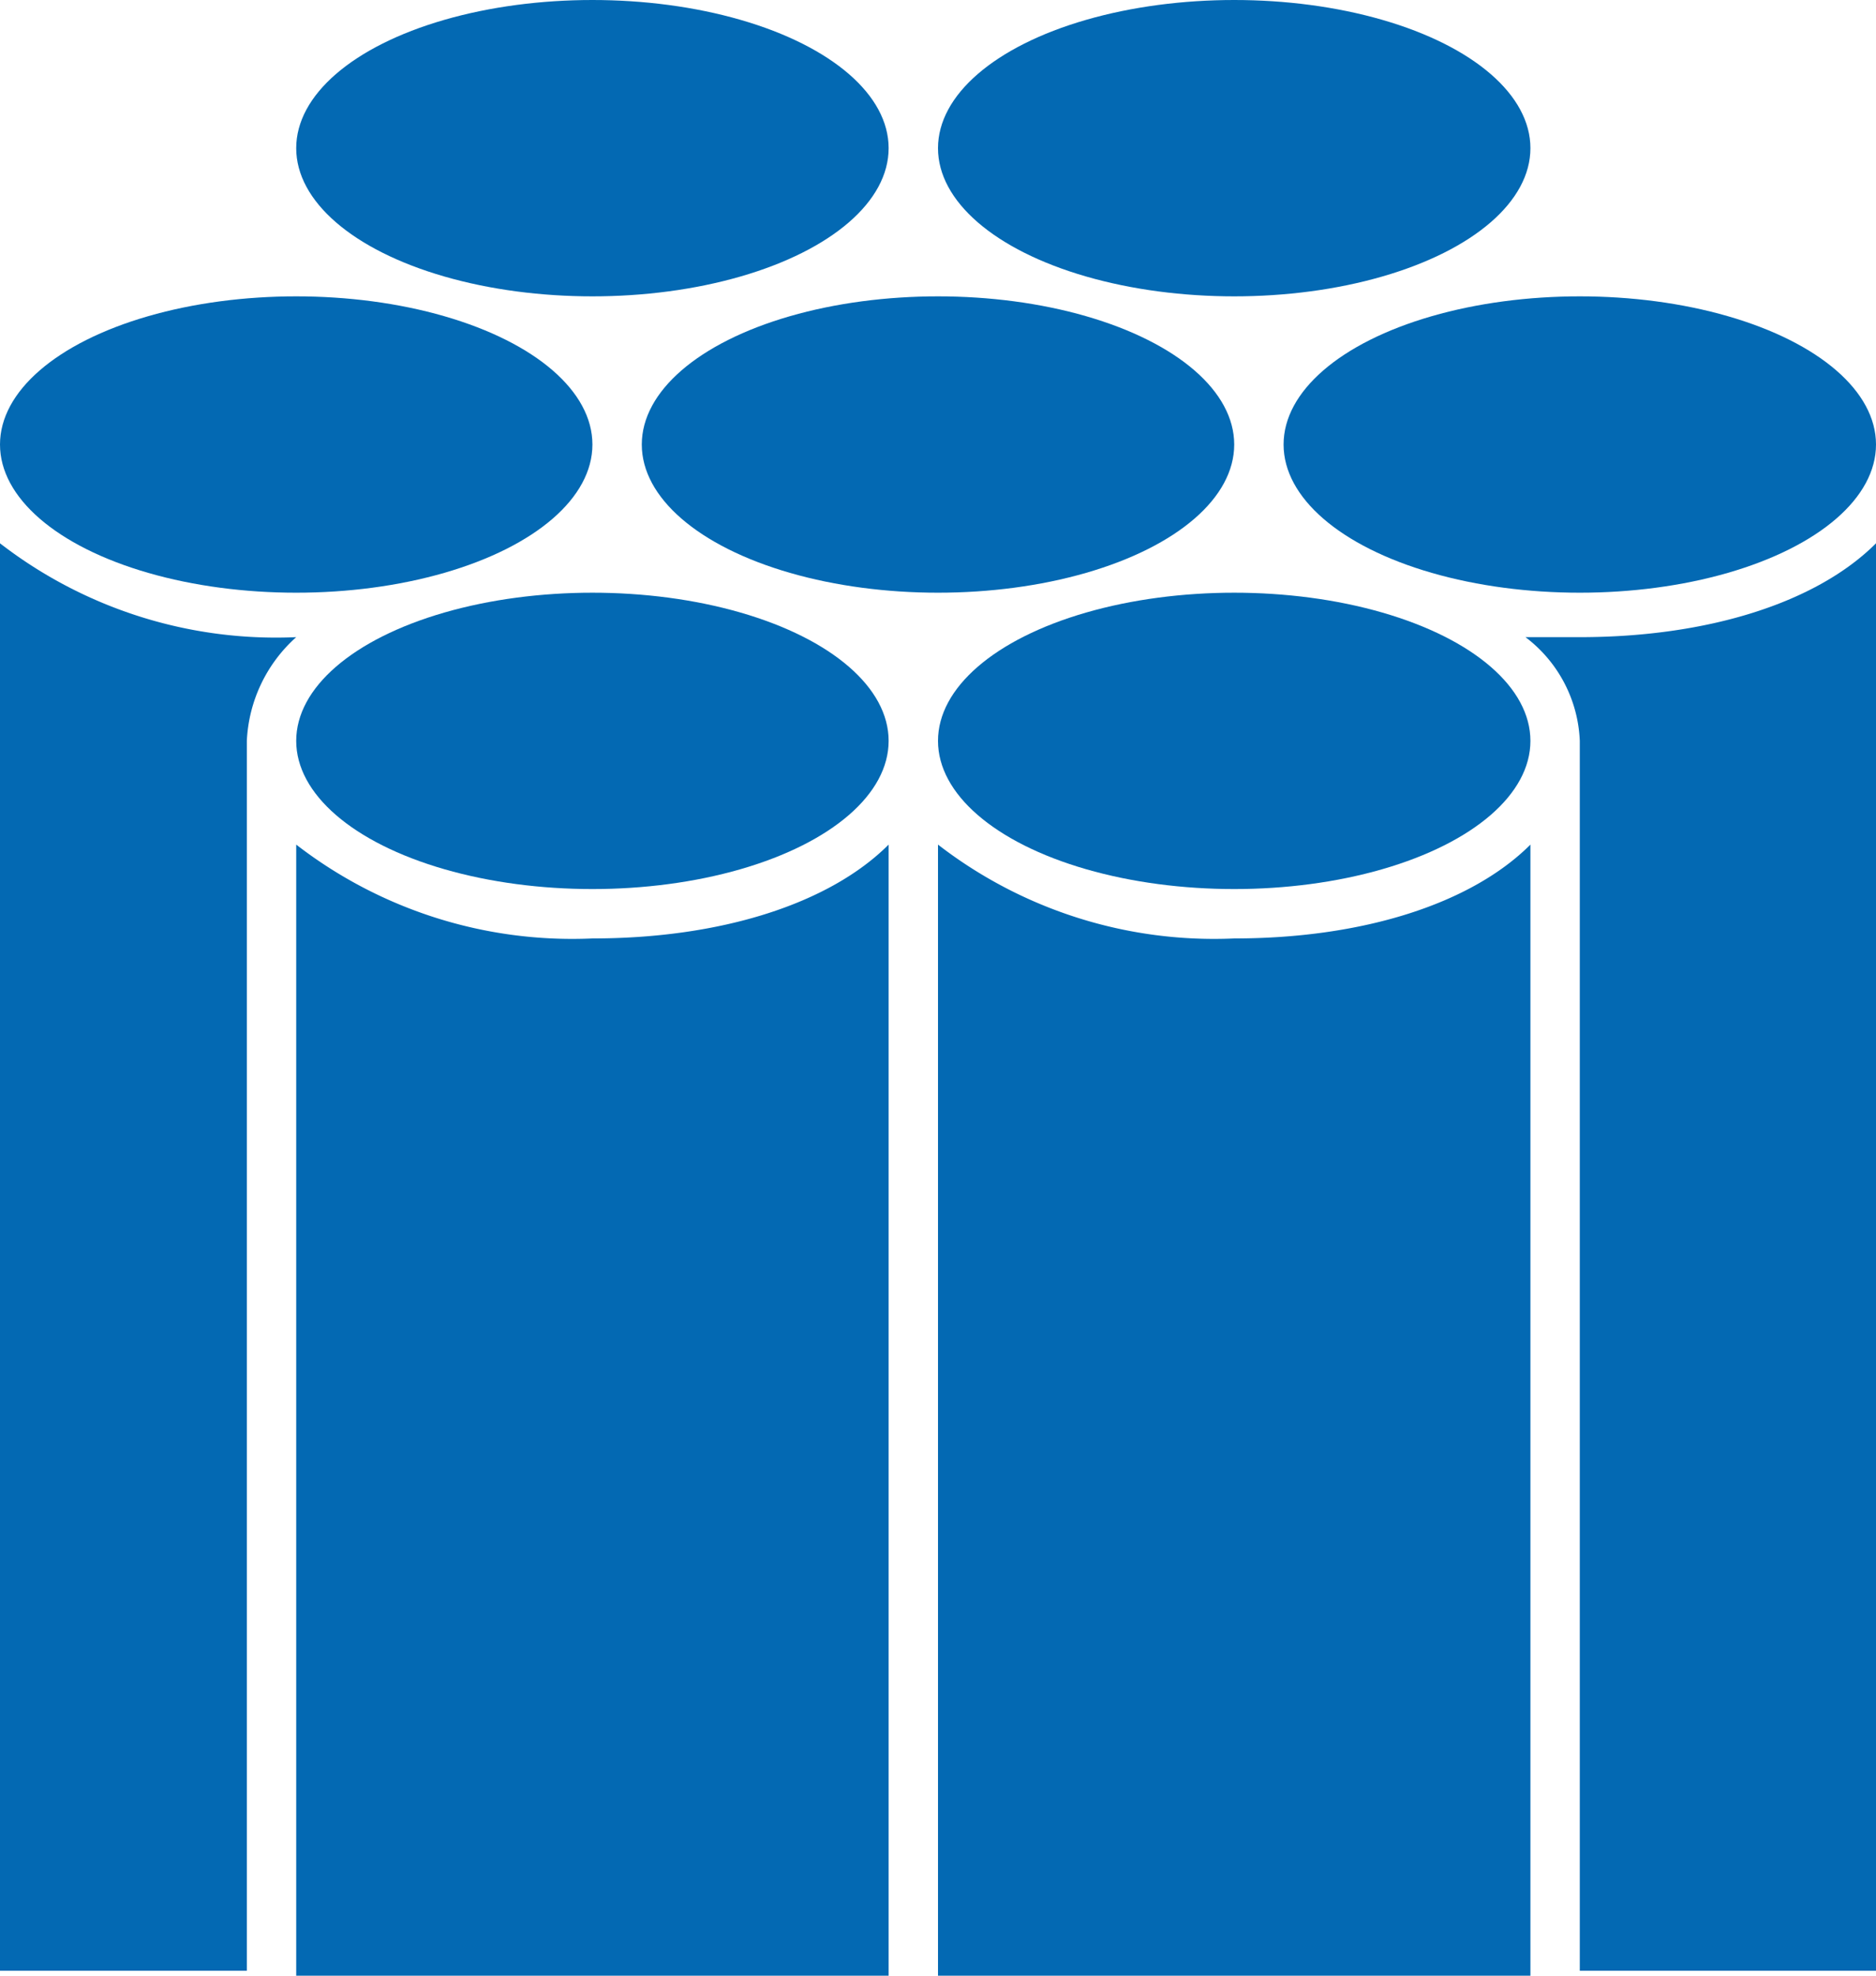
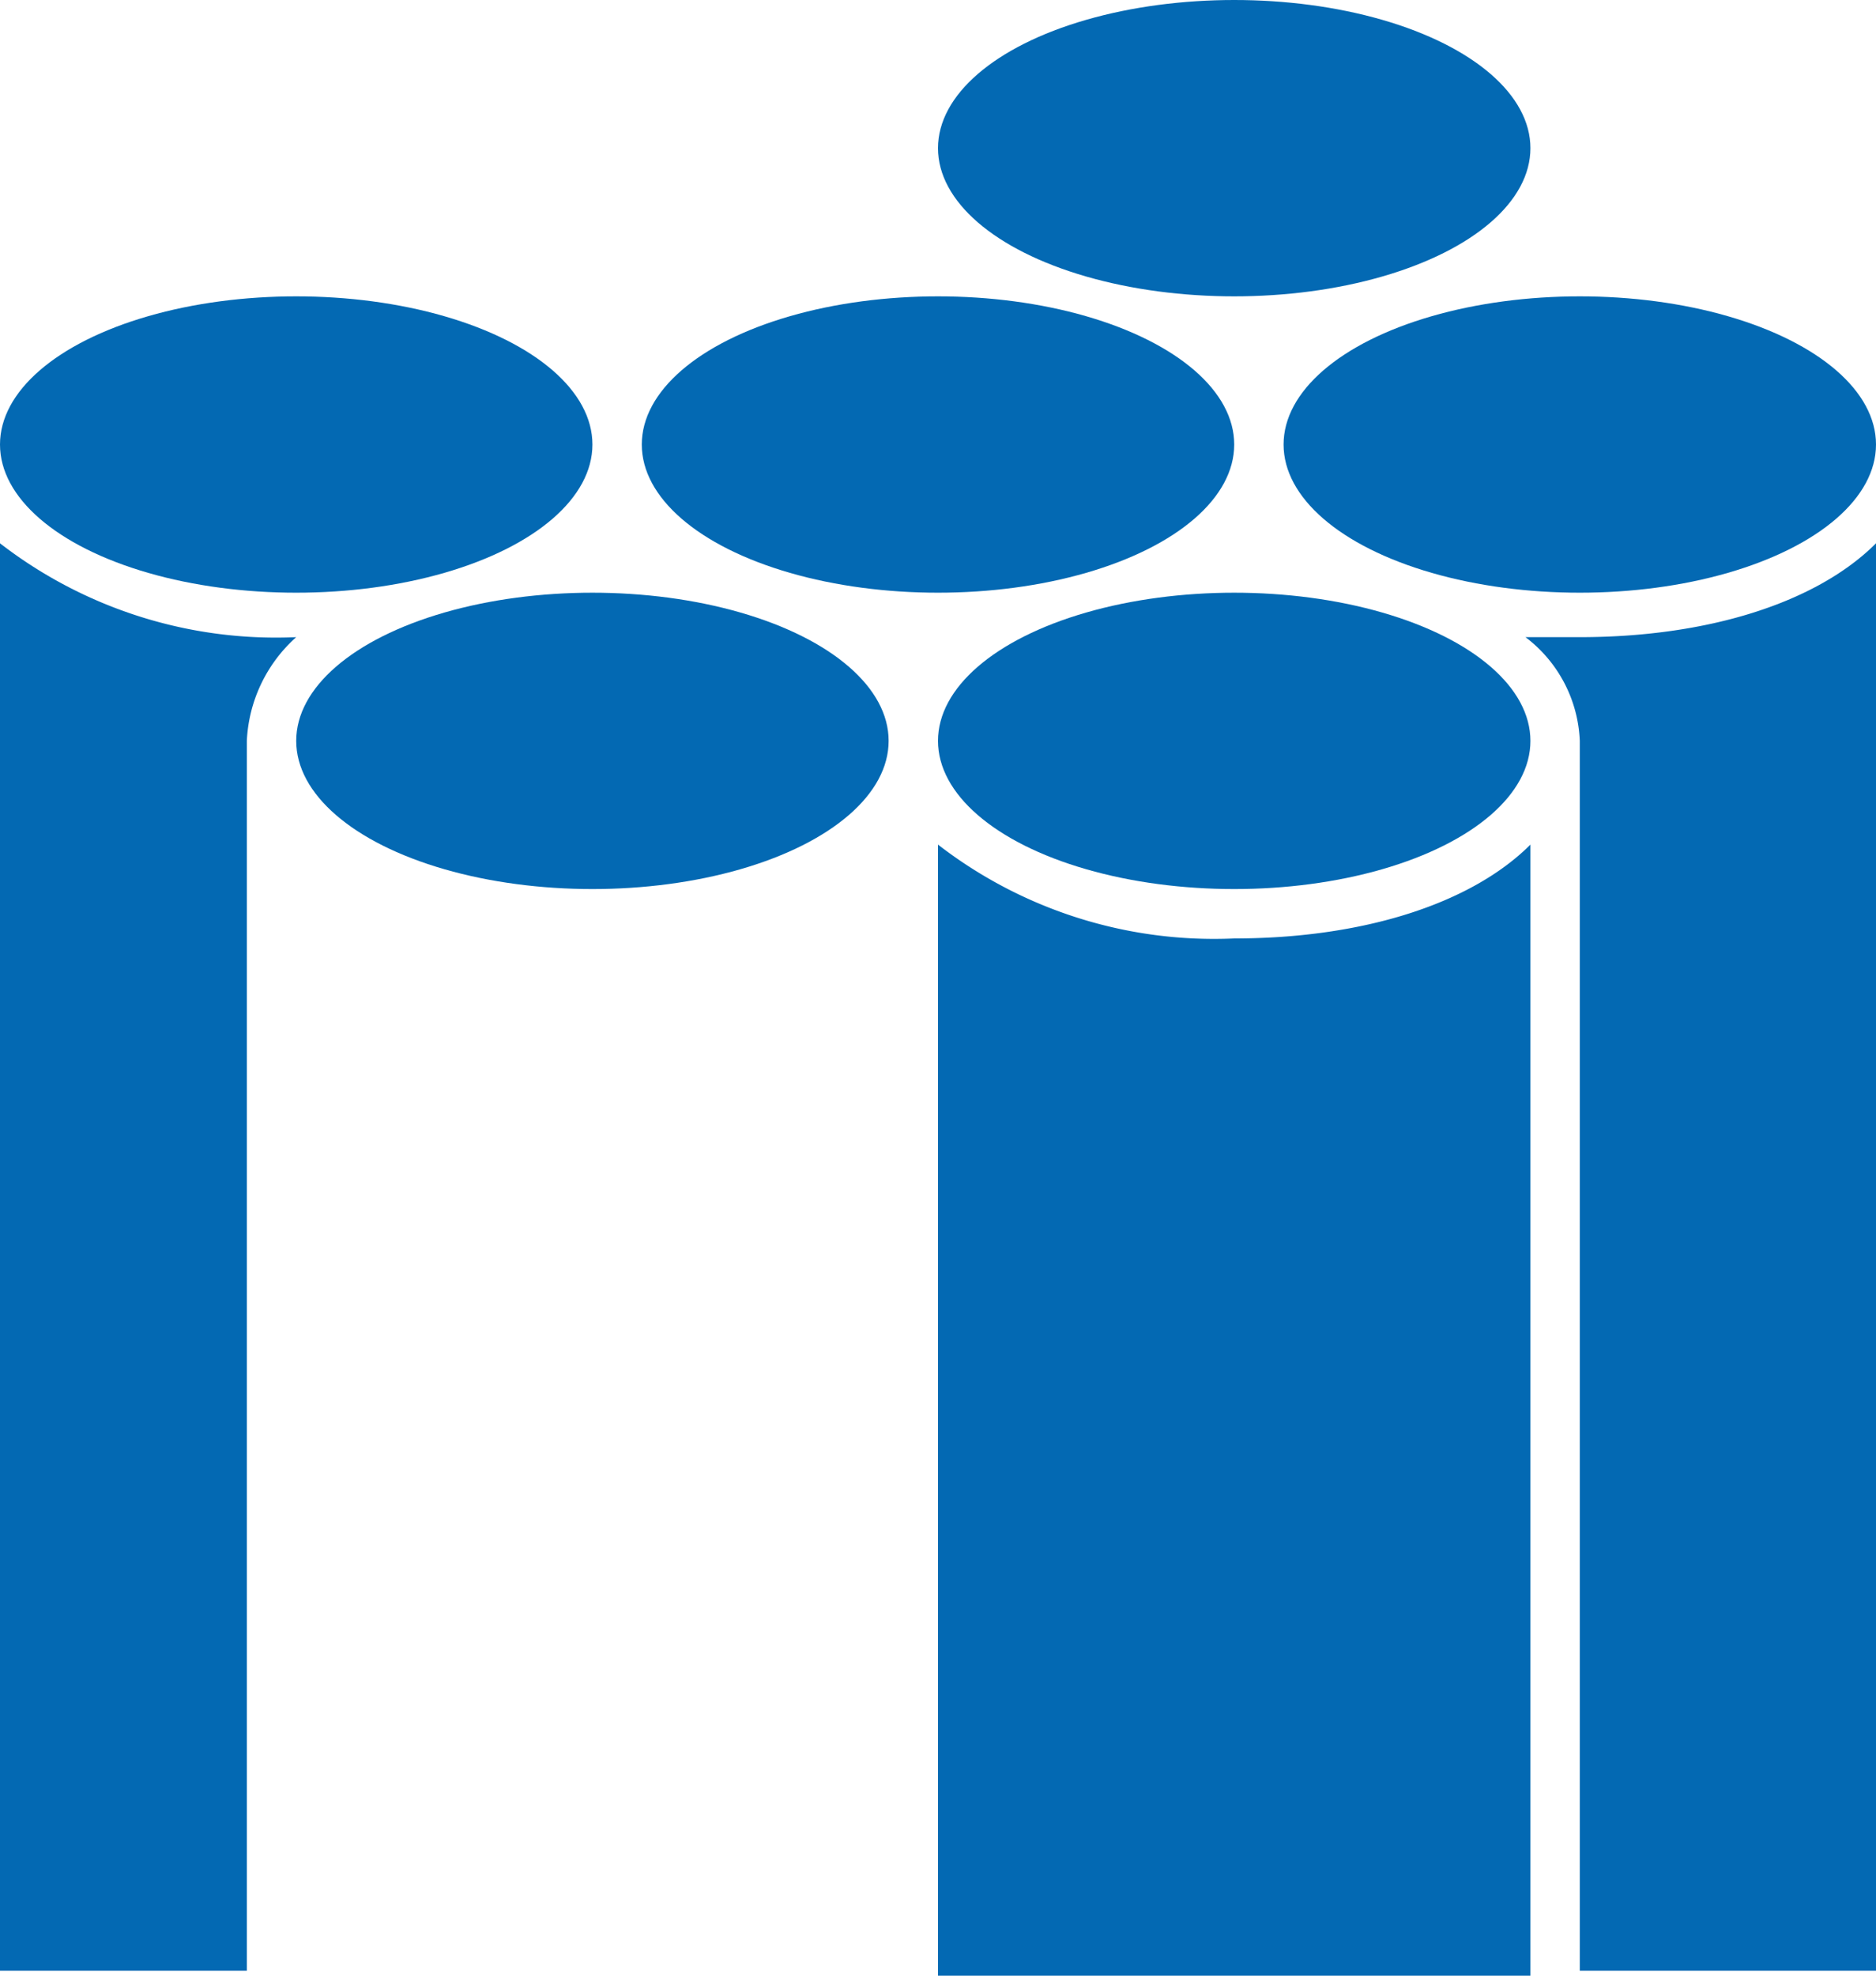
<svg xmlns="http://www.w3.org/2000/svg" id="Group_49" data-name="Group 49" viewBox="0 0 38 40">
  <defs>
    <style>.cls-1{fill:#0369b3;}</style>
  </defs>
  <ellipse id="Ellipse_1" data-name="Ellipse 1" class="cls-1" cx="6" cy="9" rx="6" ry="3" />
  <ellipse id="Ellipse_2" data-name="Ellipse 2" class="cls-1" cx="19" cy="9" rx="6" ry="3" />
  <ellipse id="Ellipse_3" data-name="Ellipse 3" class="cls-1" cx="32" cy="9" rx="6" ry="3" />
  <ellipse id="Ellipse_4" data-name="Ellipse 4" class="cls-1" cx="12" cy="15" rx="6" ry="3" />
  <ellipse id="Ellipse_5" data-name="Ellipse 5" class="cls-1" cx="25" cy="15" rx="6" ry="3" />
-   <ellipse id="Ellipse_6" data-name="Ellipse 6" class="cls-1" cx="12" cy="3" rx="6" ry="3" />
  <ellipse id="Ellipse_7" data-name="Ellipse 7" class="cls-1" cx="25" cy="3" rx="6" ry="3" />
-   <path id="Path_39" data-name="Path 39" class="cls-1" d="M6,17.1V40H18V17.1c-1.2,1.2-3.4,1.9-6,1.9A9.14,9.14,0,0,1,6,17.1Z" transform="translate(0 0)" />
  <path id="Path_40" data-name="Path 40" class="cls-1" d="M19,17.1V40H31V17.1c-1.2,1.2-3.4,1.9-6,1.9A9.14,9.14,0,0,1,19,17.1Z" transform="translate(0 0)" />
  <path id="Path_41" data-name="Path 41" class="cls-1" d="M0,39.9H5V15a3,3,0,0,1,1-2.1A9.14,9.14,0,0,1,0,11Z" transform="translate(0 0)" />
-   <path id="Path_42" data-name="Path 42" class="cls-1" d="M26,11" transform="translate(0 0)" />
-   <path id="Path_43" data-name="Path 43" class="cls-1" d="M30.9,12.9A2.77,2.77,0,0,1,32,15V39.9h6V11c-1.2,1.2-3.4,1.9-6,1.9Z" transform="translate(0 0)" />
+   <path id="Path_43" data-name="Path 43" class="cls-1" d="M30.9,12.9A2.77,2.77,0,0,1,32,15V39.9h6V11c-1.2,1.2-3.4,1.9-6,1.9" transform="translate(0 0)" />
</svg>